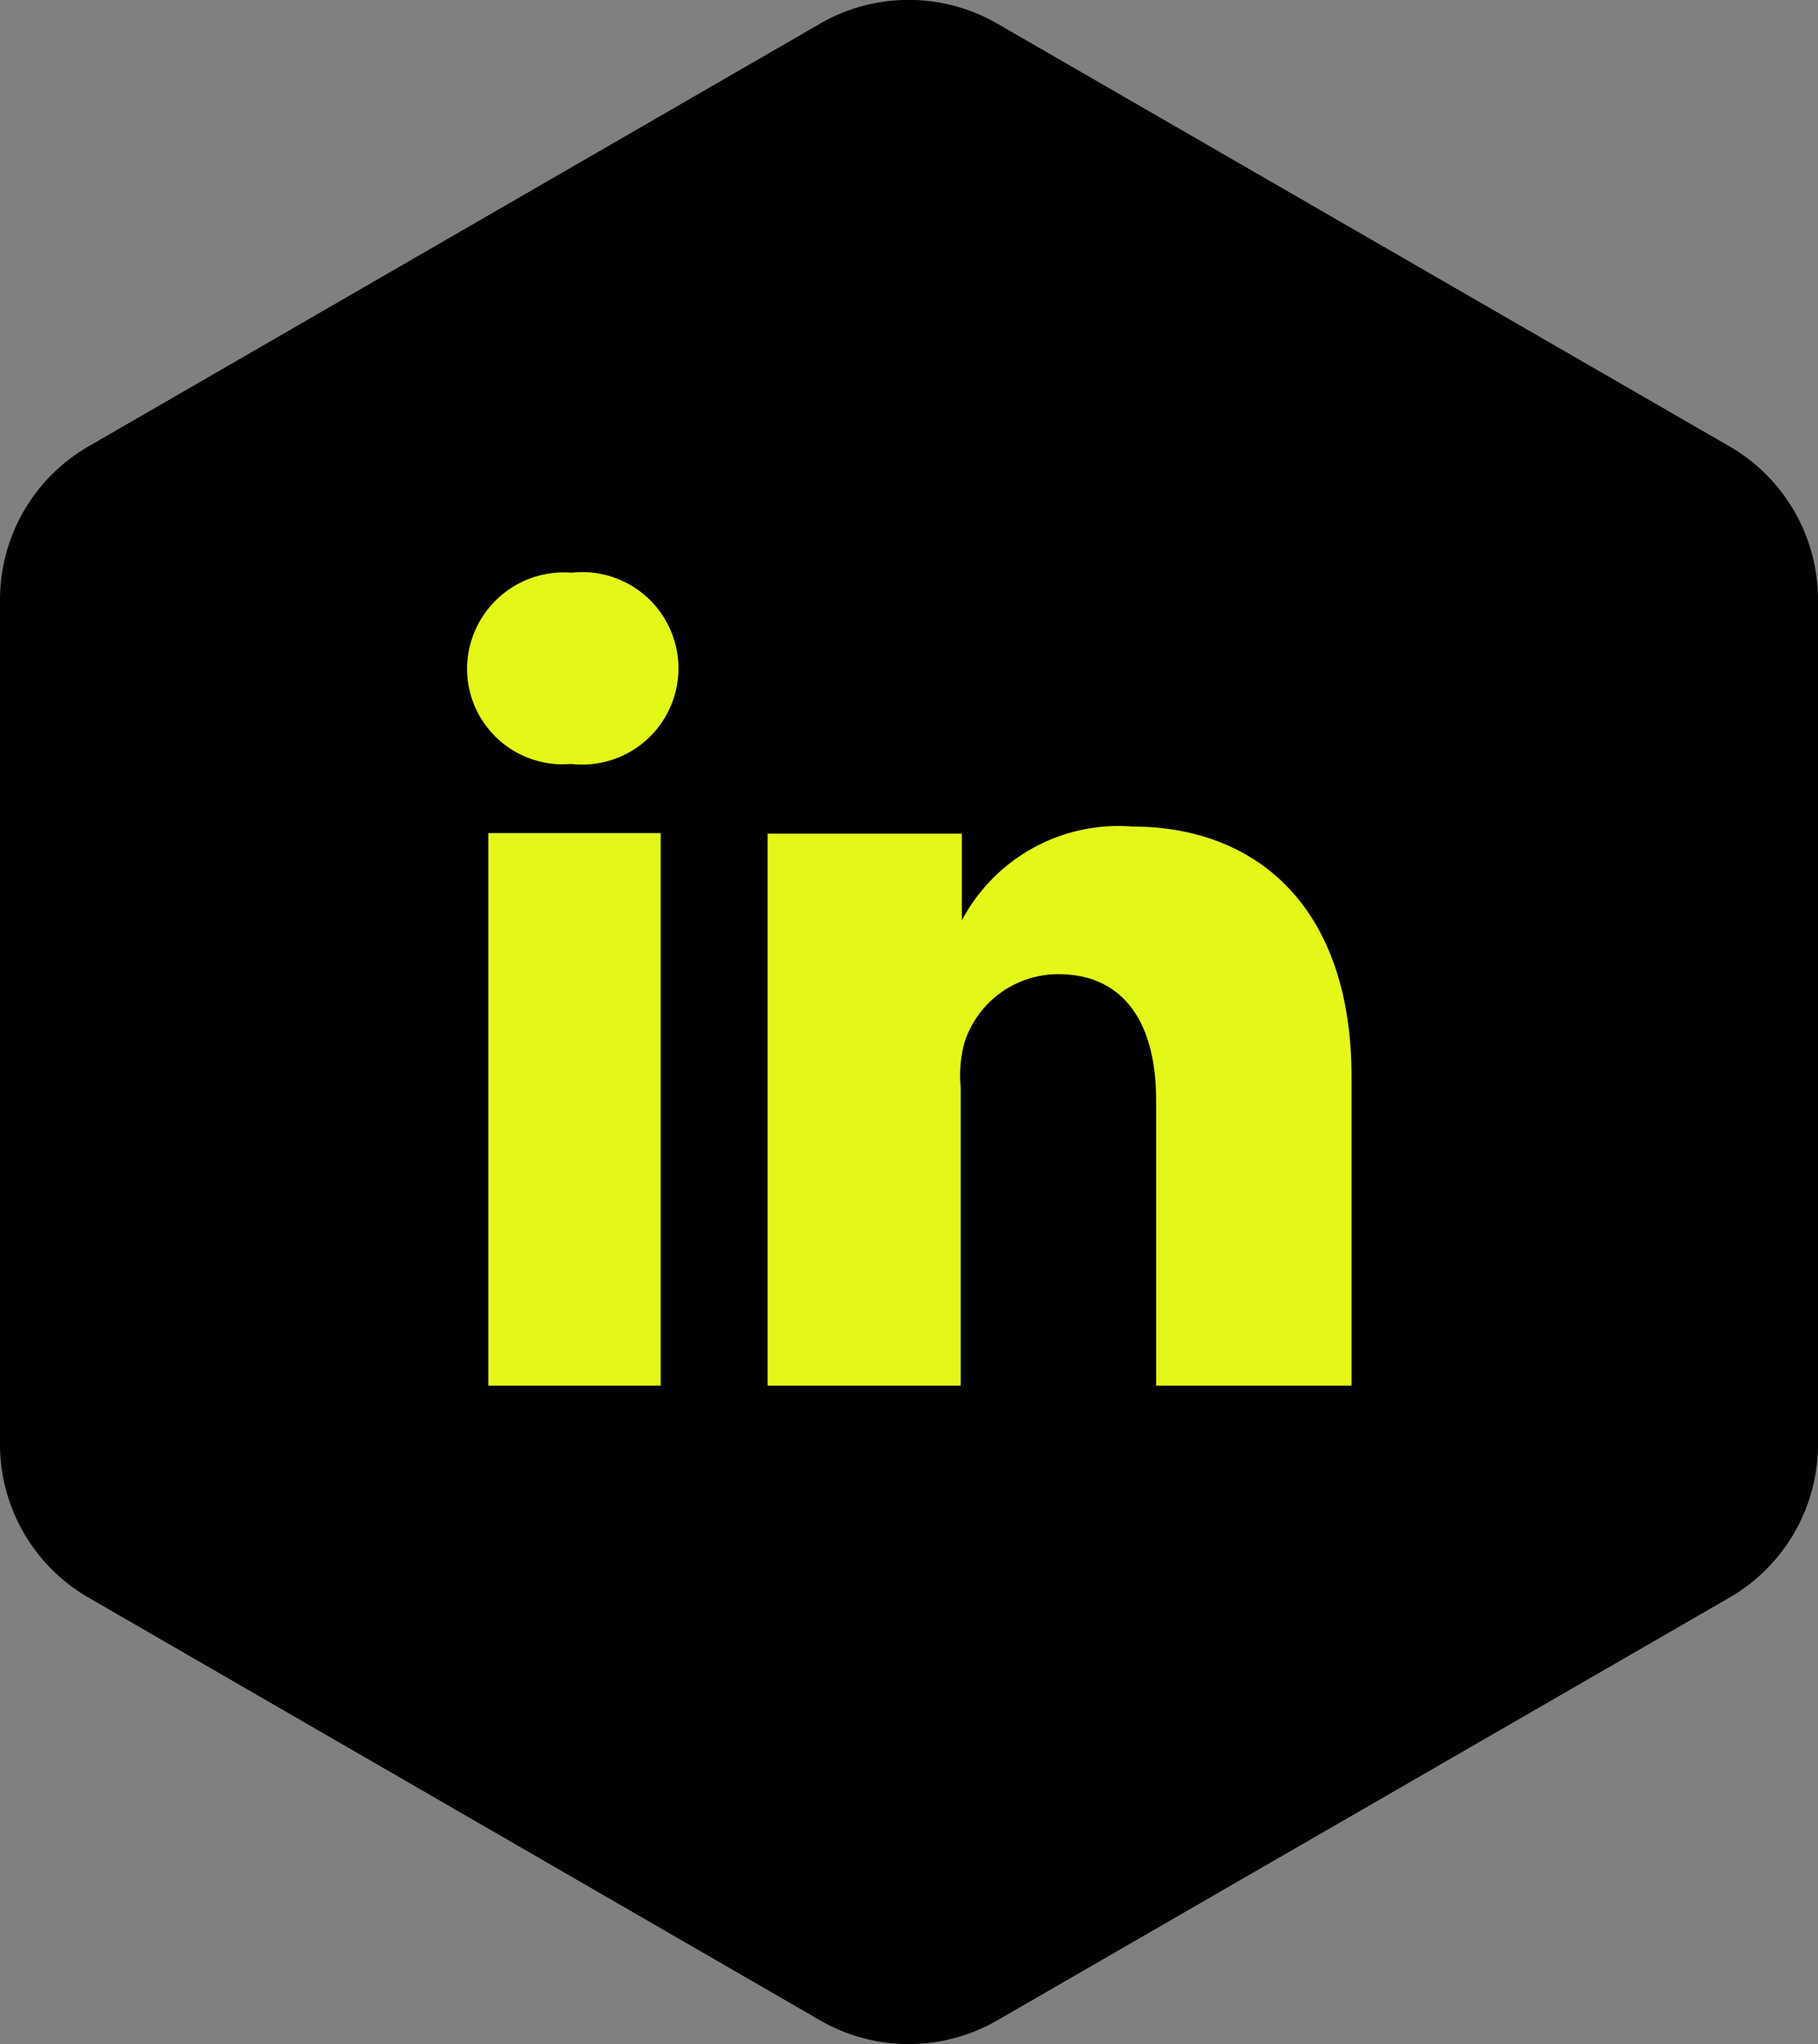
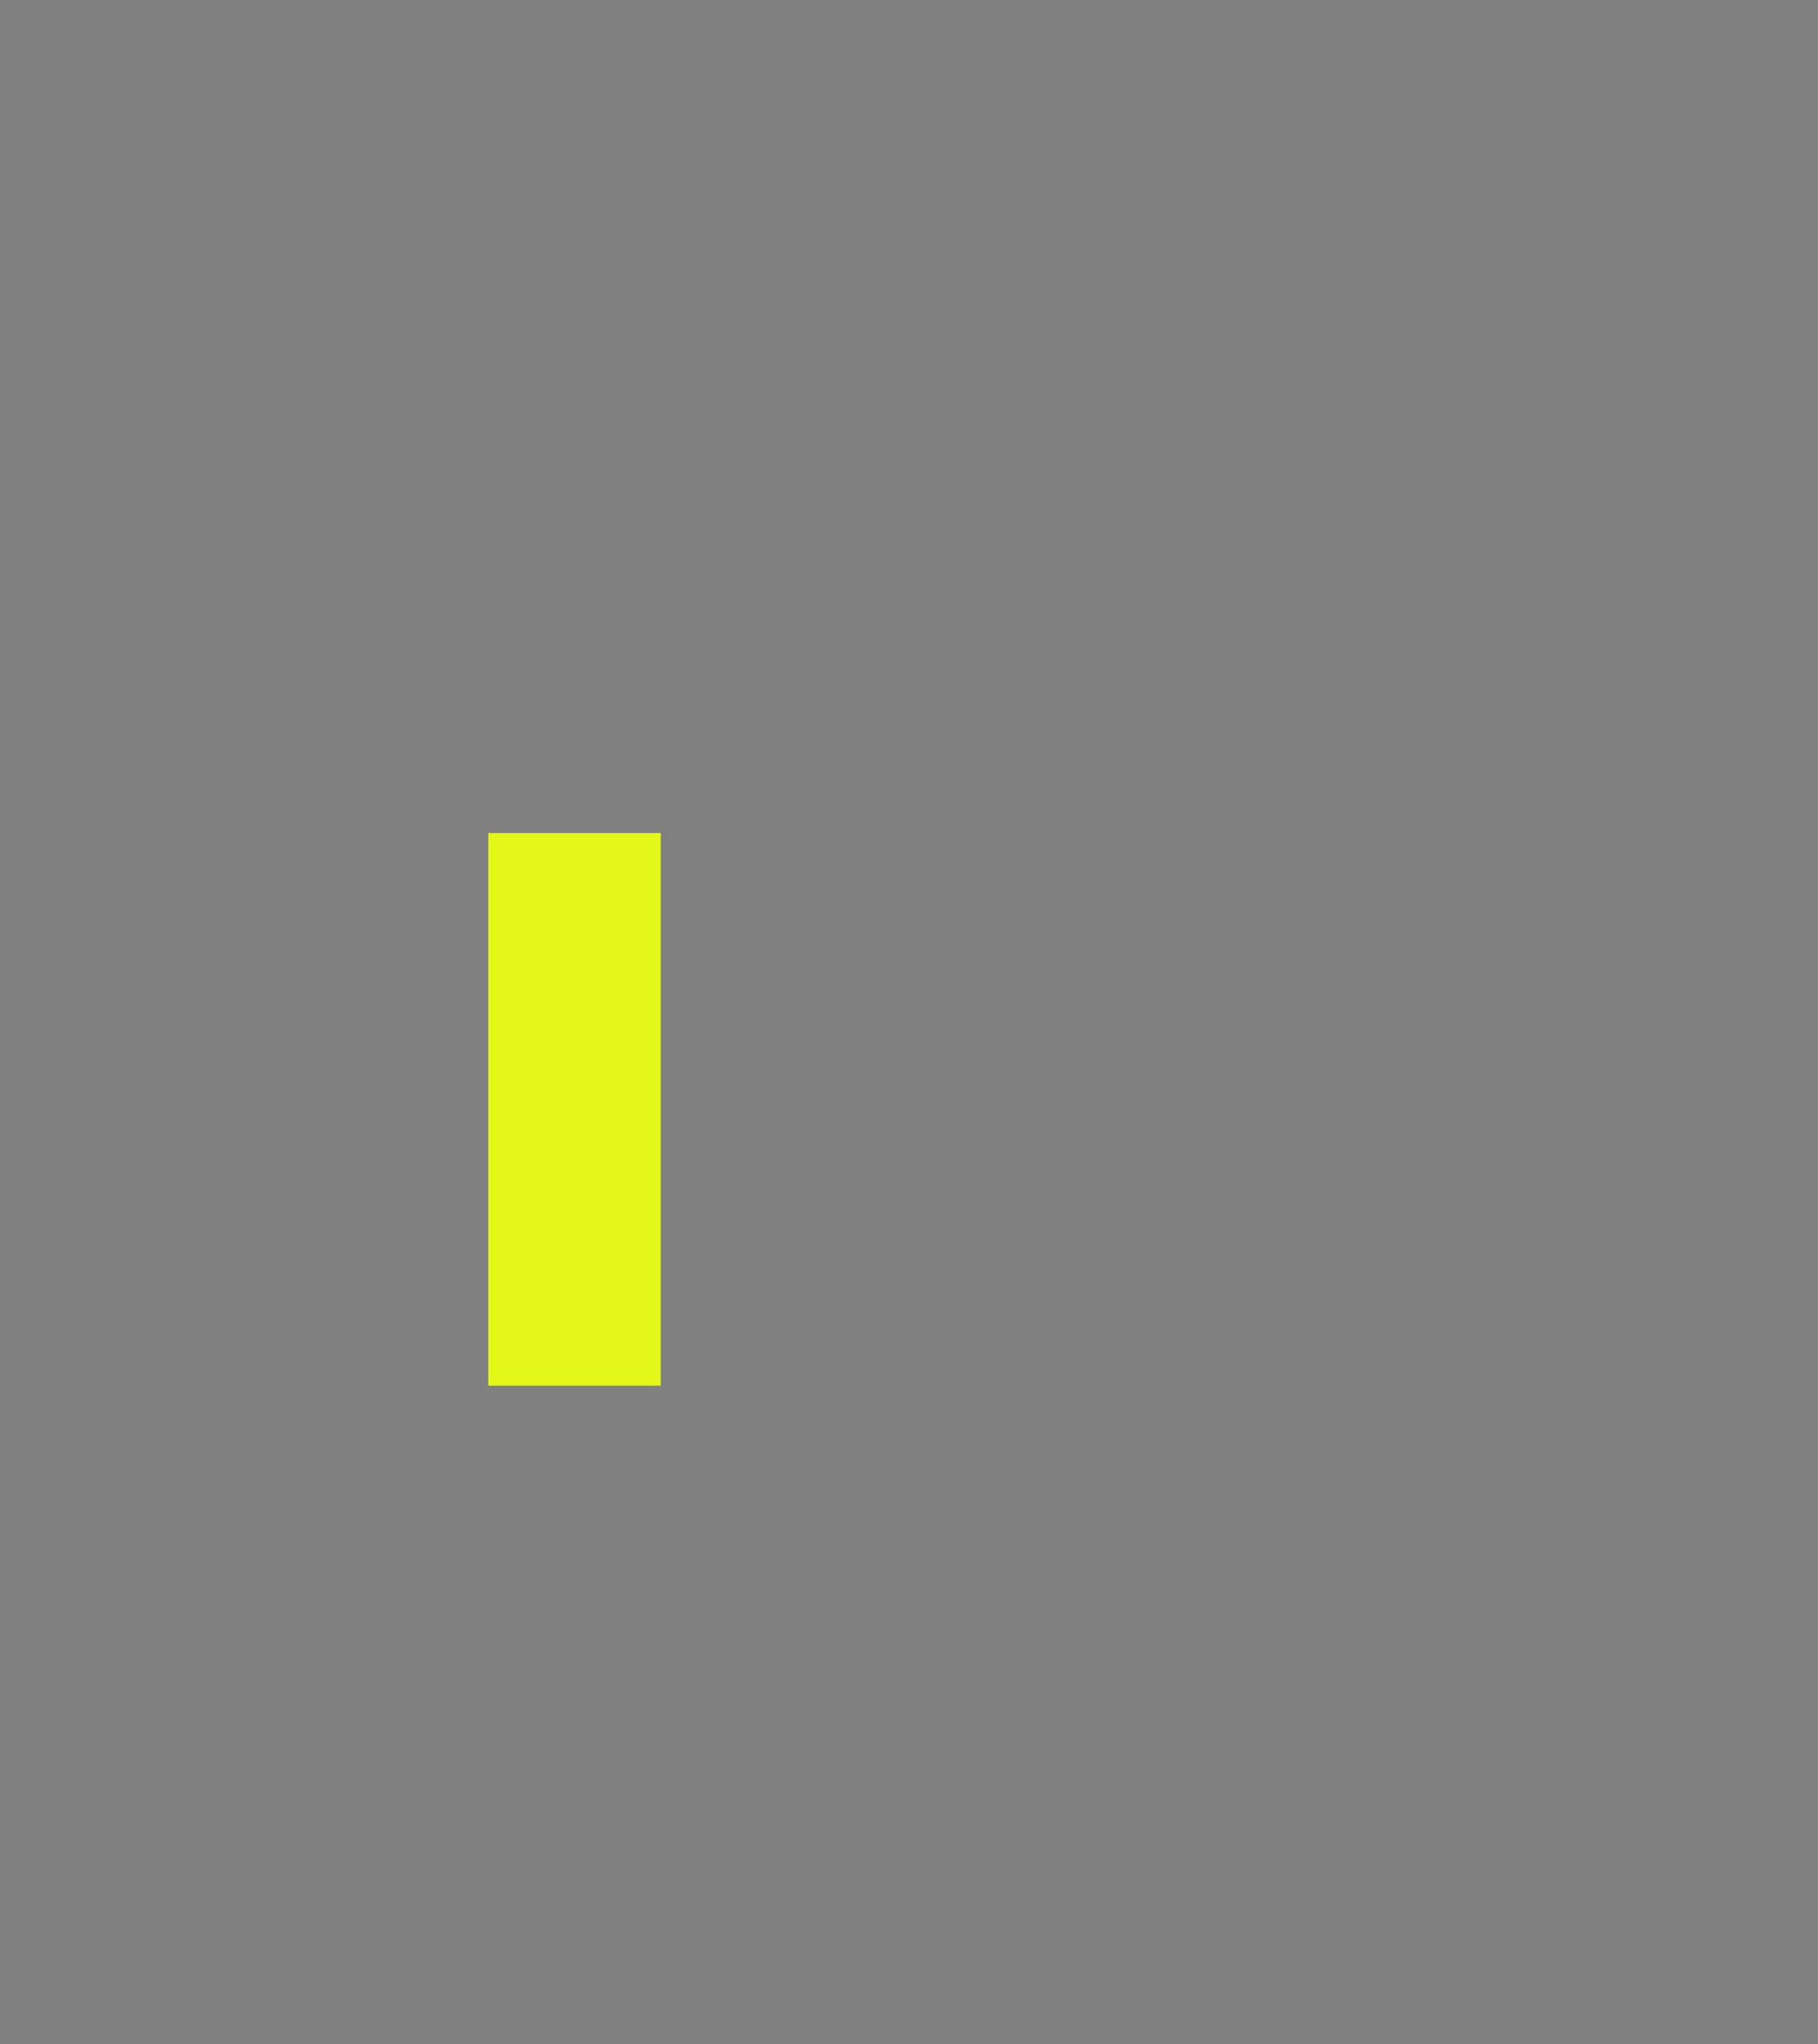
<svg xmlns="http://www.w3.org/2000/svg" id="Layer_1" data-name="Layer 1" viewBox="0 0 30.79 34.62">
  <rect x="0" y="0" width="30.79" height="34.62" fill="#808080" stroke="none" />
  <defs>
    <style>.cls-1{fill:#e3f719;}</style>
  </defs>
  <title>LinkedInGreen</title>
-   <path d="M30.79,24.47V10.16a3,3,0,0,0-1.5-2.6L16.89.4a3,3,0,0,0-3,0L1.5,7.56A3,3,0,0,0,0,10.16V24.47a3,3,0,0,0,1.5,2.59l12.39,7.16a3,3,0,0,0,3,0l12.4-7.16A3,3,0,0,0,30.79,24.47Z" />
  <rect class="cls-1" x="8.27" y="14.11" width="2.92" height="9.36" />
-   <path class="cls-1" d="M9.66,12.94h0a1.62,1.62,0,0,1-1.75-1.62A1.64,1.64,0,0,1,9.68,9.7a1.63,1.63,0,1,1,0,3.24Z" />
-   <path class="cls-1" d="M22.89,23.47H19.58V18.63c0-1.27-.52-2.13-1.66-2.13a1.67,1.67,0,0,0-1.58,1.14,2.09,2.09,0,0,0-.07.77v5.06H13s0-8.57,0-9.35h3.29v1.47A3,3,0,0,1,19.18,14c2.08,0,3.71,1.34,3.71,4.24Z" />
</svg>